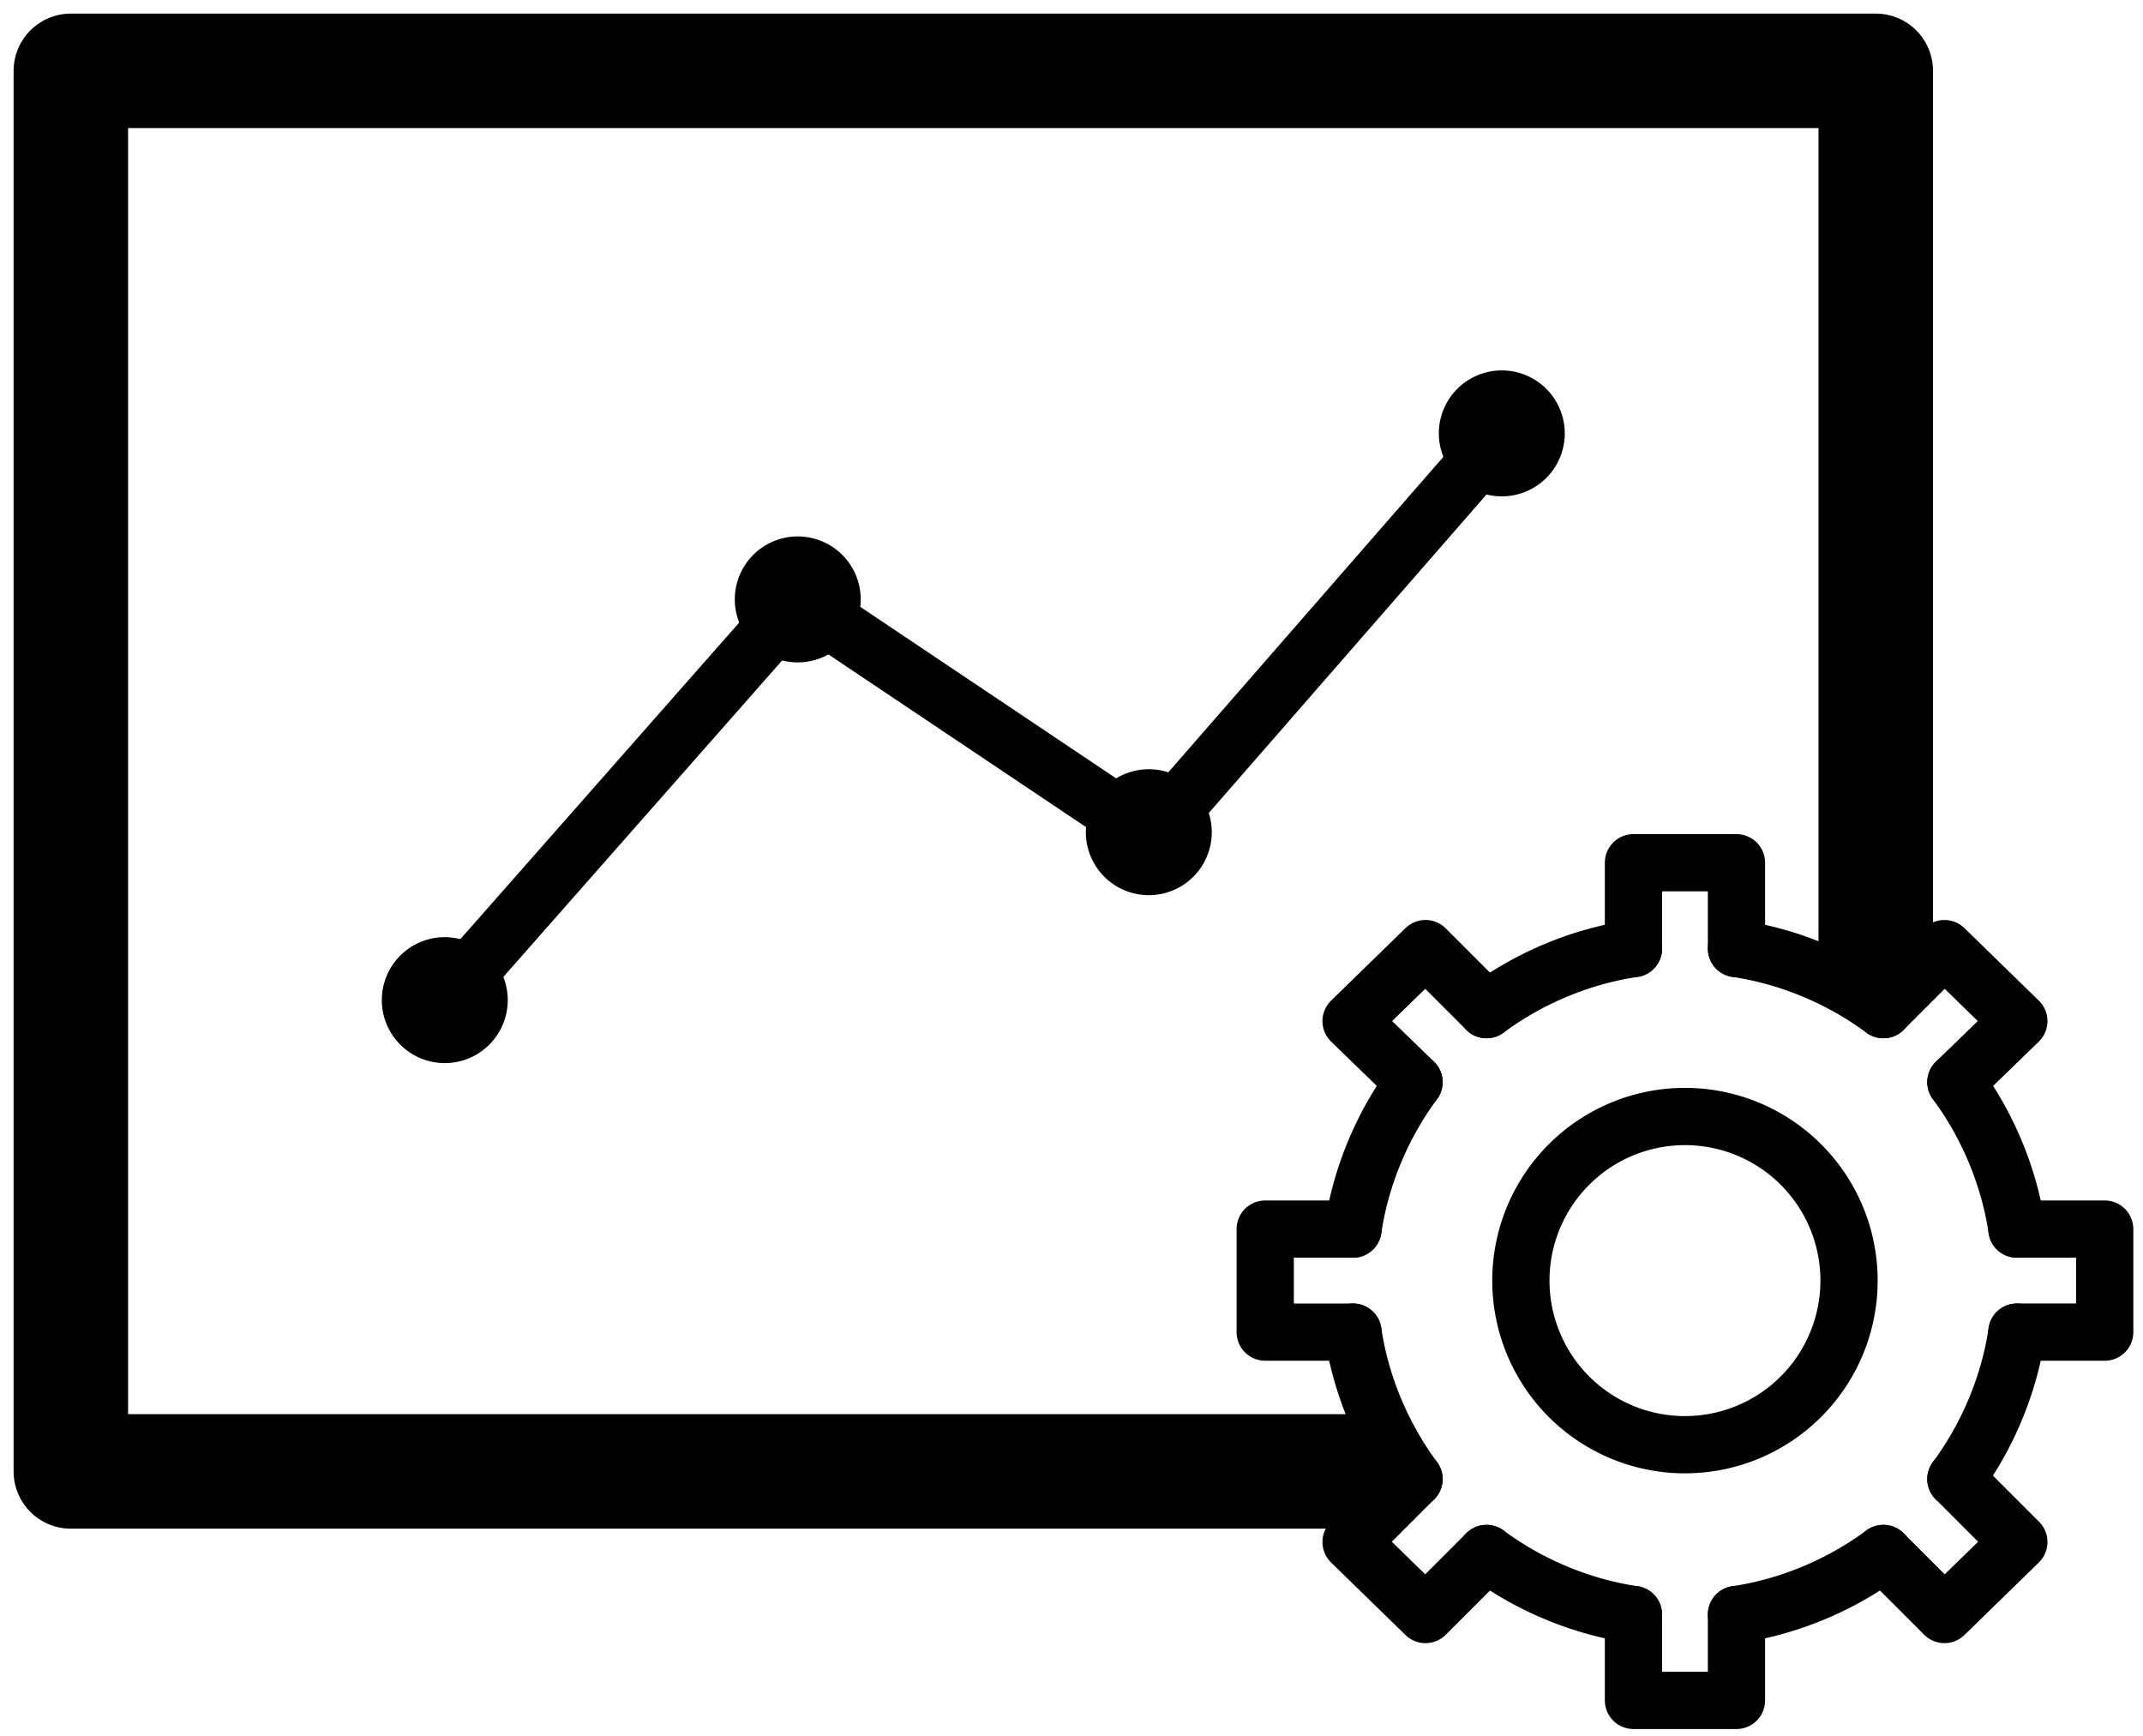
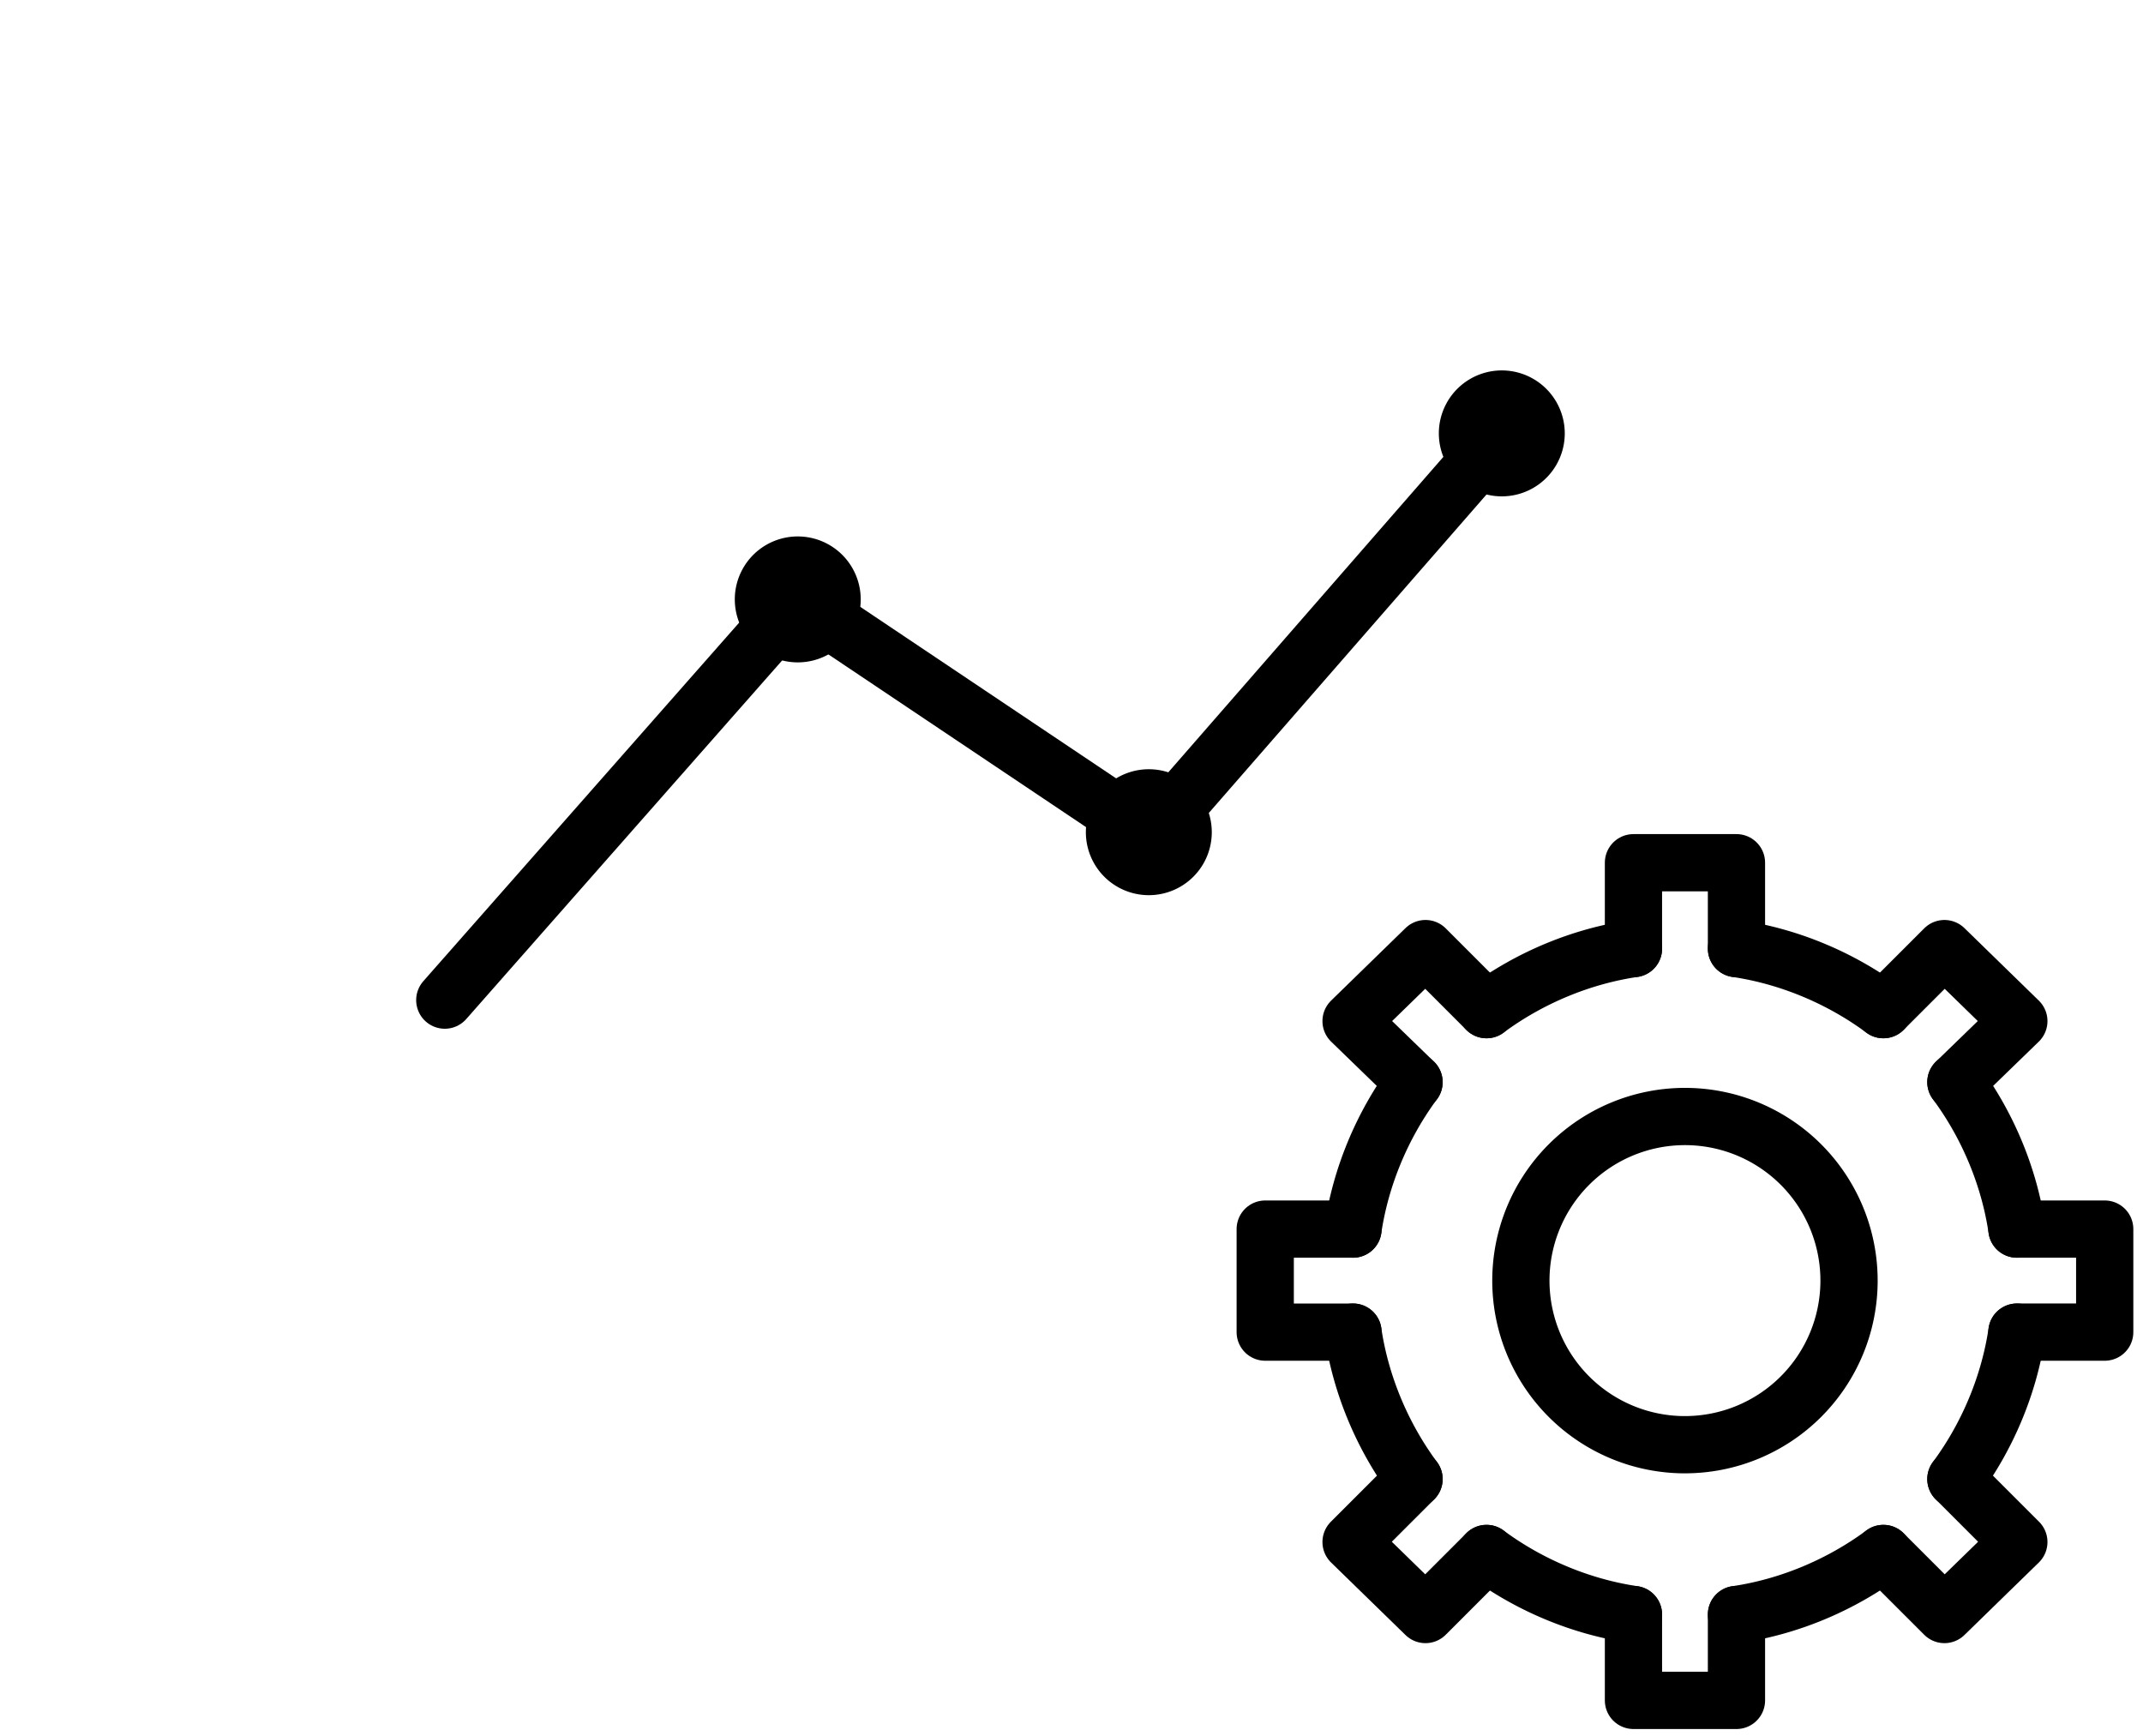
<svg xmlns="http://www.w3.org/2000/svg" width="121" height="98" fill="none">
  <path stroke="#000" stroke-linecap="round" stroke-linejoin="round" stroke-miterlimit="10" stroke-width="3.232" d="M95.138 81.564a9.264 9.264 0 0 0 9.264-9.264 9.264 9.264 0 0 0-9.264-9.265 9.265 9.265 0 1 0 0 18.53ZM92.23 53.555c-2.91.431-5.818 1.616-8.296 3.447M106.341 57.002c-2.477-1.831-5.386-3.016-8.295-3.447M113.882 69.391c-.43-2.909-1.615-5.817-3.447-8.295M110.435 83.504c1.832-2.478 3.017-5.387 3.447-8.296M98.046 91.152c2.909-.43 5.818-1.616 8.295-3.447M83.934 87.705c2.478 1.831 5.386 3.016 8.295 3.447M76.393 75.208c.43 2.909 1.616 5.818 3.447 8.296M79.84 61.096c-1.83 2.478-3.016 5.386-3.447 8.295" />
  <path stroke="#000" stroke-linecap="round" stroke-linejoin="round" stroke-miterlimit="10" stroke-width="3.232" d="m83.934 57.002-3.447-3.447-4.202 4.094 3.555 3.447M98.046 53.555v-4.848H92.23v4.848M110.435 61.096l3.555-3.447-4.201-4.094-3.448 3.447M113.882 75.208h4.956v-5.817h-4.956M106.341 87.705l3.448 3.447 4.201-4.094-3.555-3.554M92.23 91.152V96h5.816v-4.848M79.84 83.504l-3.555 3.554 4.202 4.094 3.447-3.447M76.393 69.391h-4.955v5.817h4.955" />
-   <path stroke="#000" stroke-linecap="round" stroke-linejoin="round" stroke-miterlimit="10" stroke-width="6.464" d="M76.286 83.073H4V4h101.911v49.555" />
-   <path fill="#000" d="M25.114 60.019a3.555 3.555 0 1 0 0-7.11 3.555 3.555 0 0 0 0 7.11ZM45.044 37.396a3.555 3.555 0 1 0 0-7.11 3.555 3.555 0 0 0 0 7.11ZM84.796 28.023a3.555 3.555 0 1 0 0-7.11 3.555 3.555 0 0 0 0 7.11ZM64.866 50.539a3.555 3.555 0 1 0 0-7.11 3.555 3.555 0 0 0 0 7.11Z" />
+   <path fill="#000" d="M25.114 60.019ZM45.044 37.396a3.555 3.555 0 1 0 0-7.11 3.555 3.555 0 0 0 0 7.11ZM84.796 28.023a3.555 3.555 0 1 0 0-7.11 3.555 3.555 0 0 0 0 7.11ZM64.866 50.539a3.555 3.555 0 1 0 0-7.11 3.555 3.555 0 0 0 0 7.11Z" />
  <path stroke="#000" stroke-linecap="round" stroke-linejoin="round" stroke-miterlimit="10" stroke-width="3.232" d="m25.114 56.464 19.93-22.623 19.93 13.358 19.822-22.73" />
</svg>